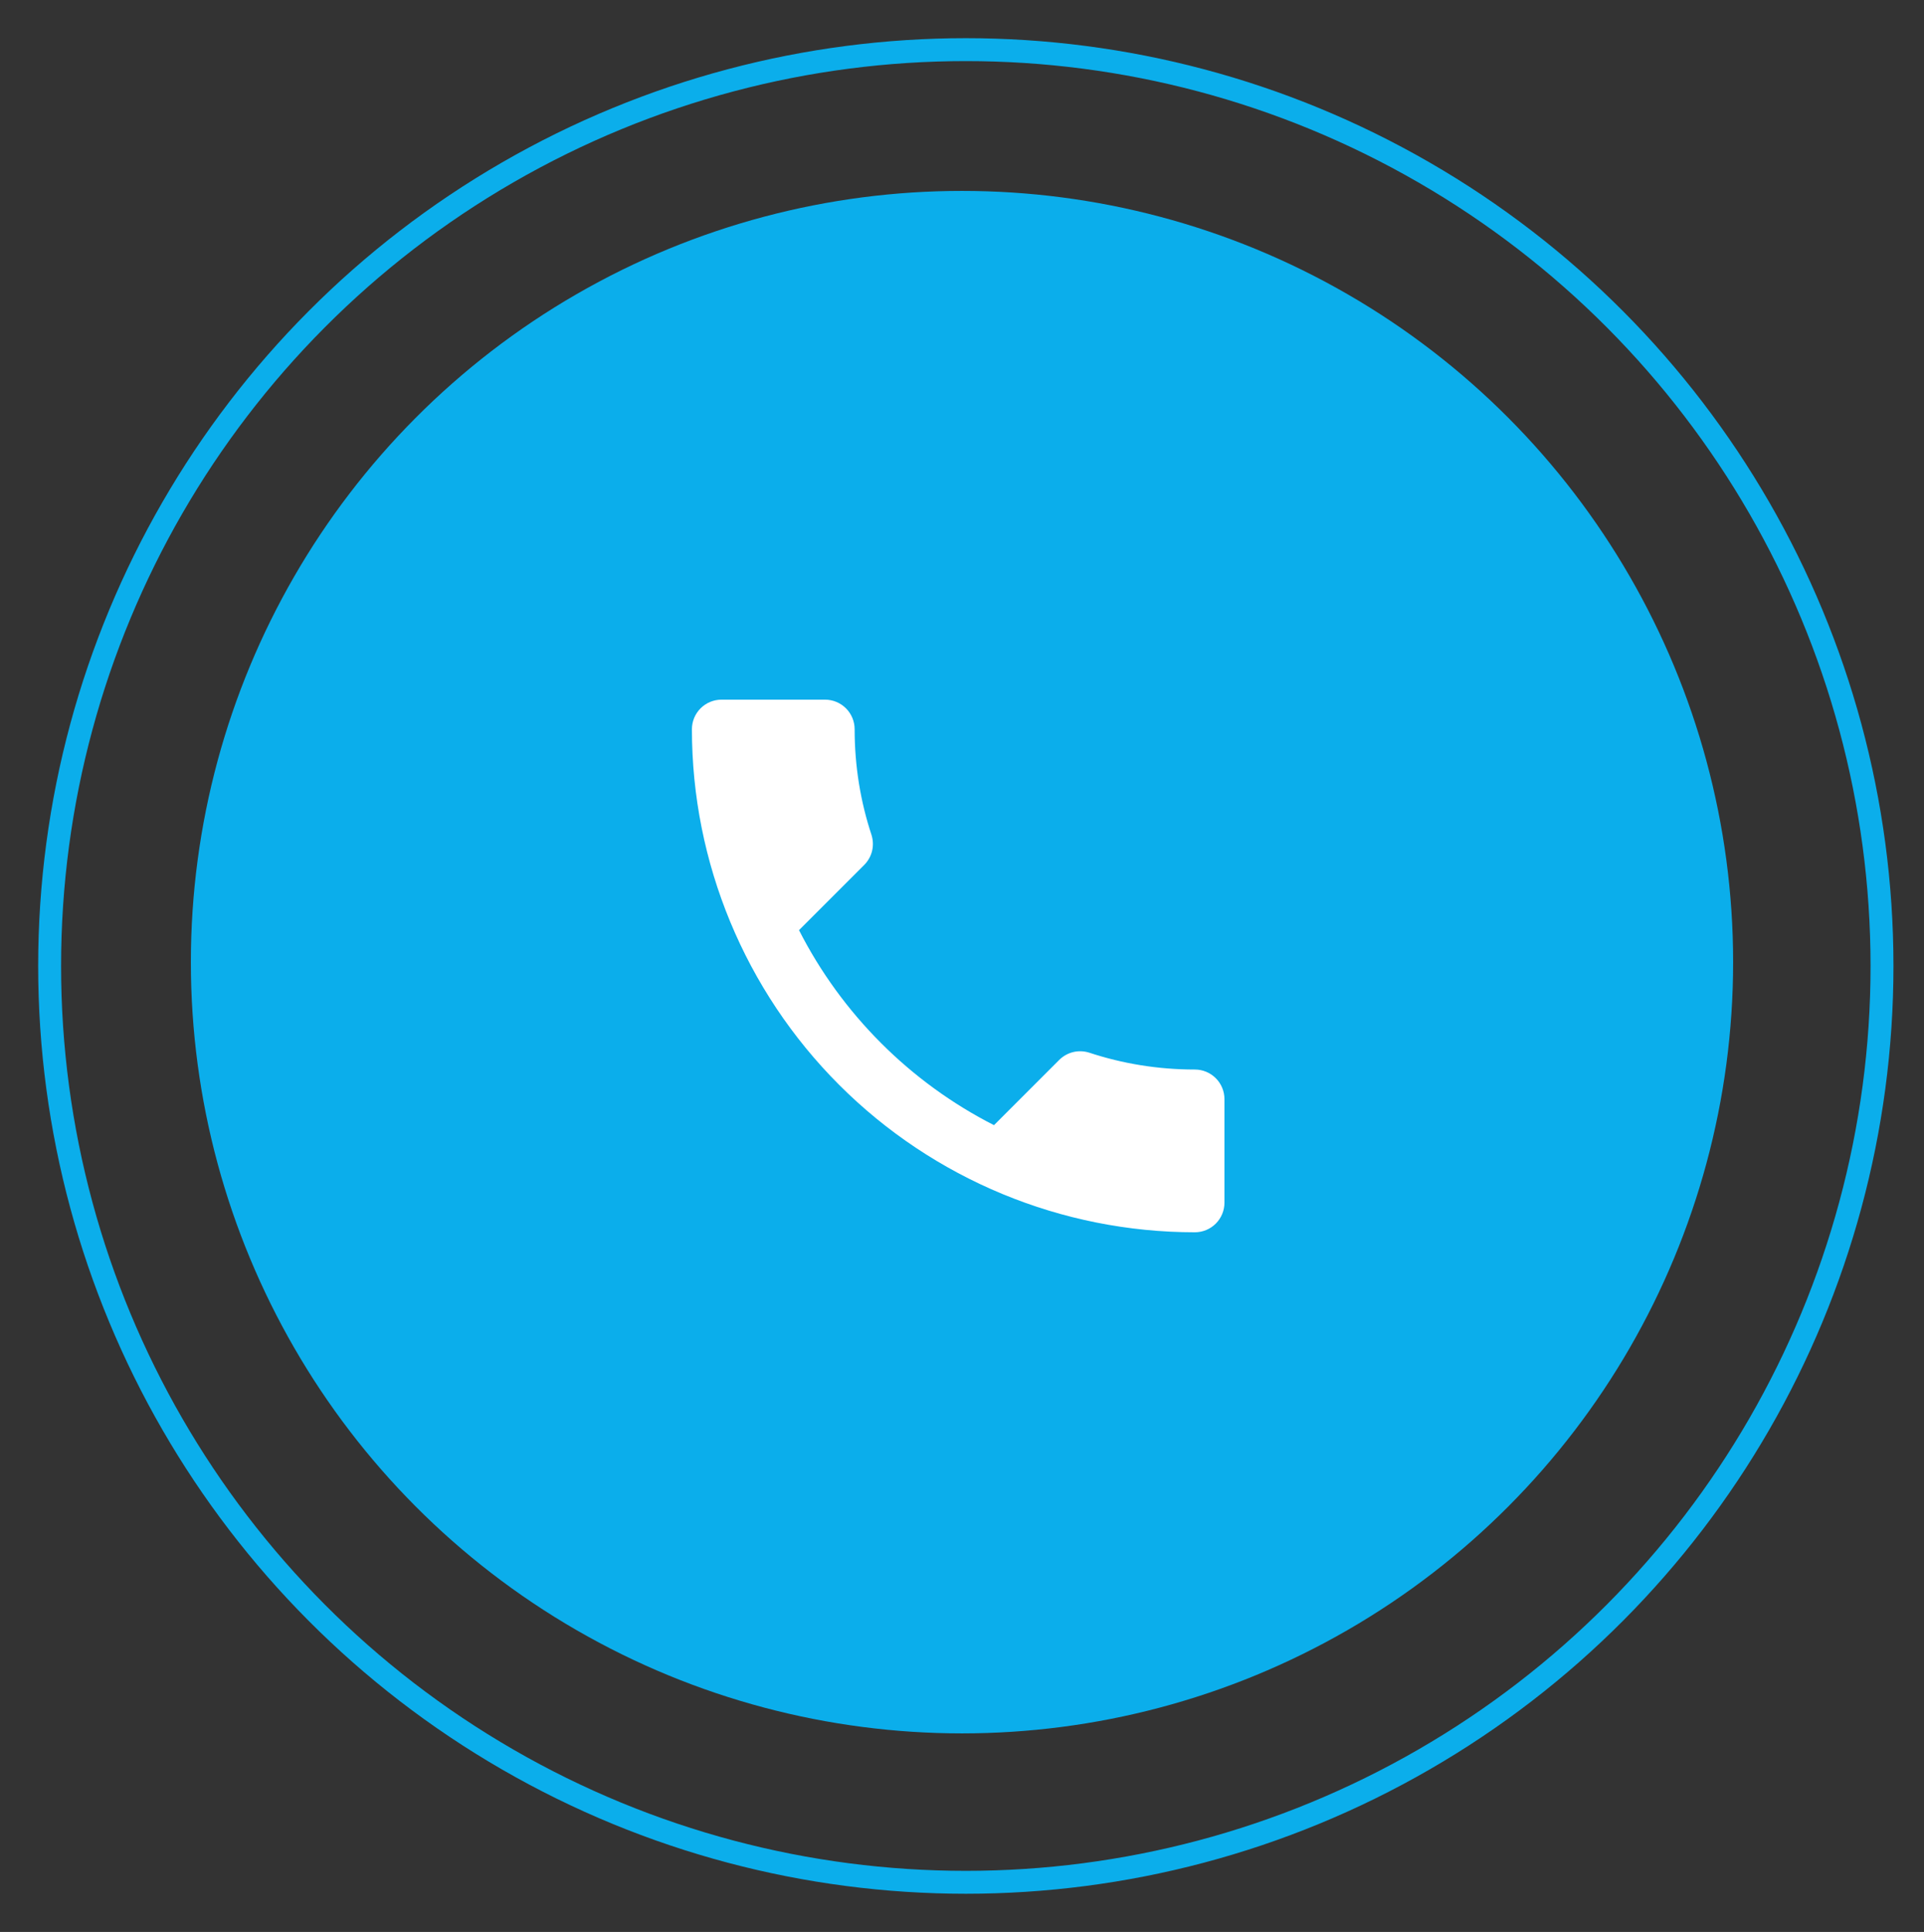
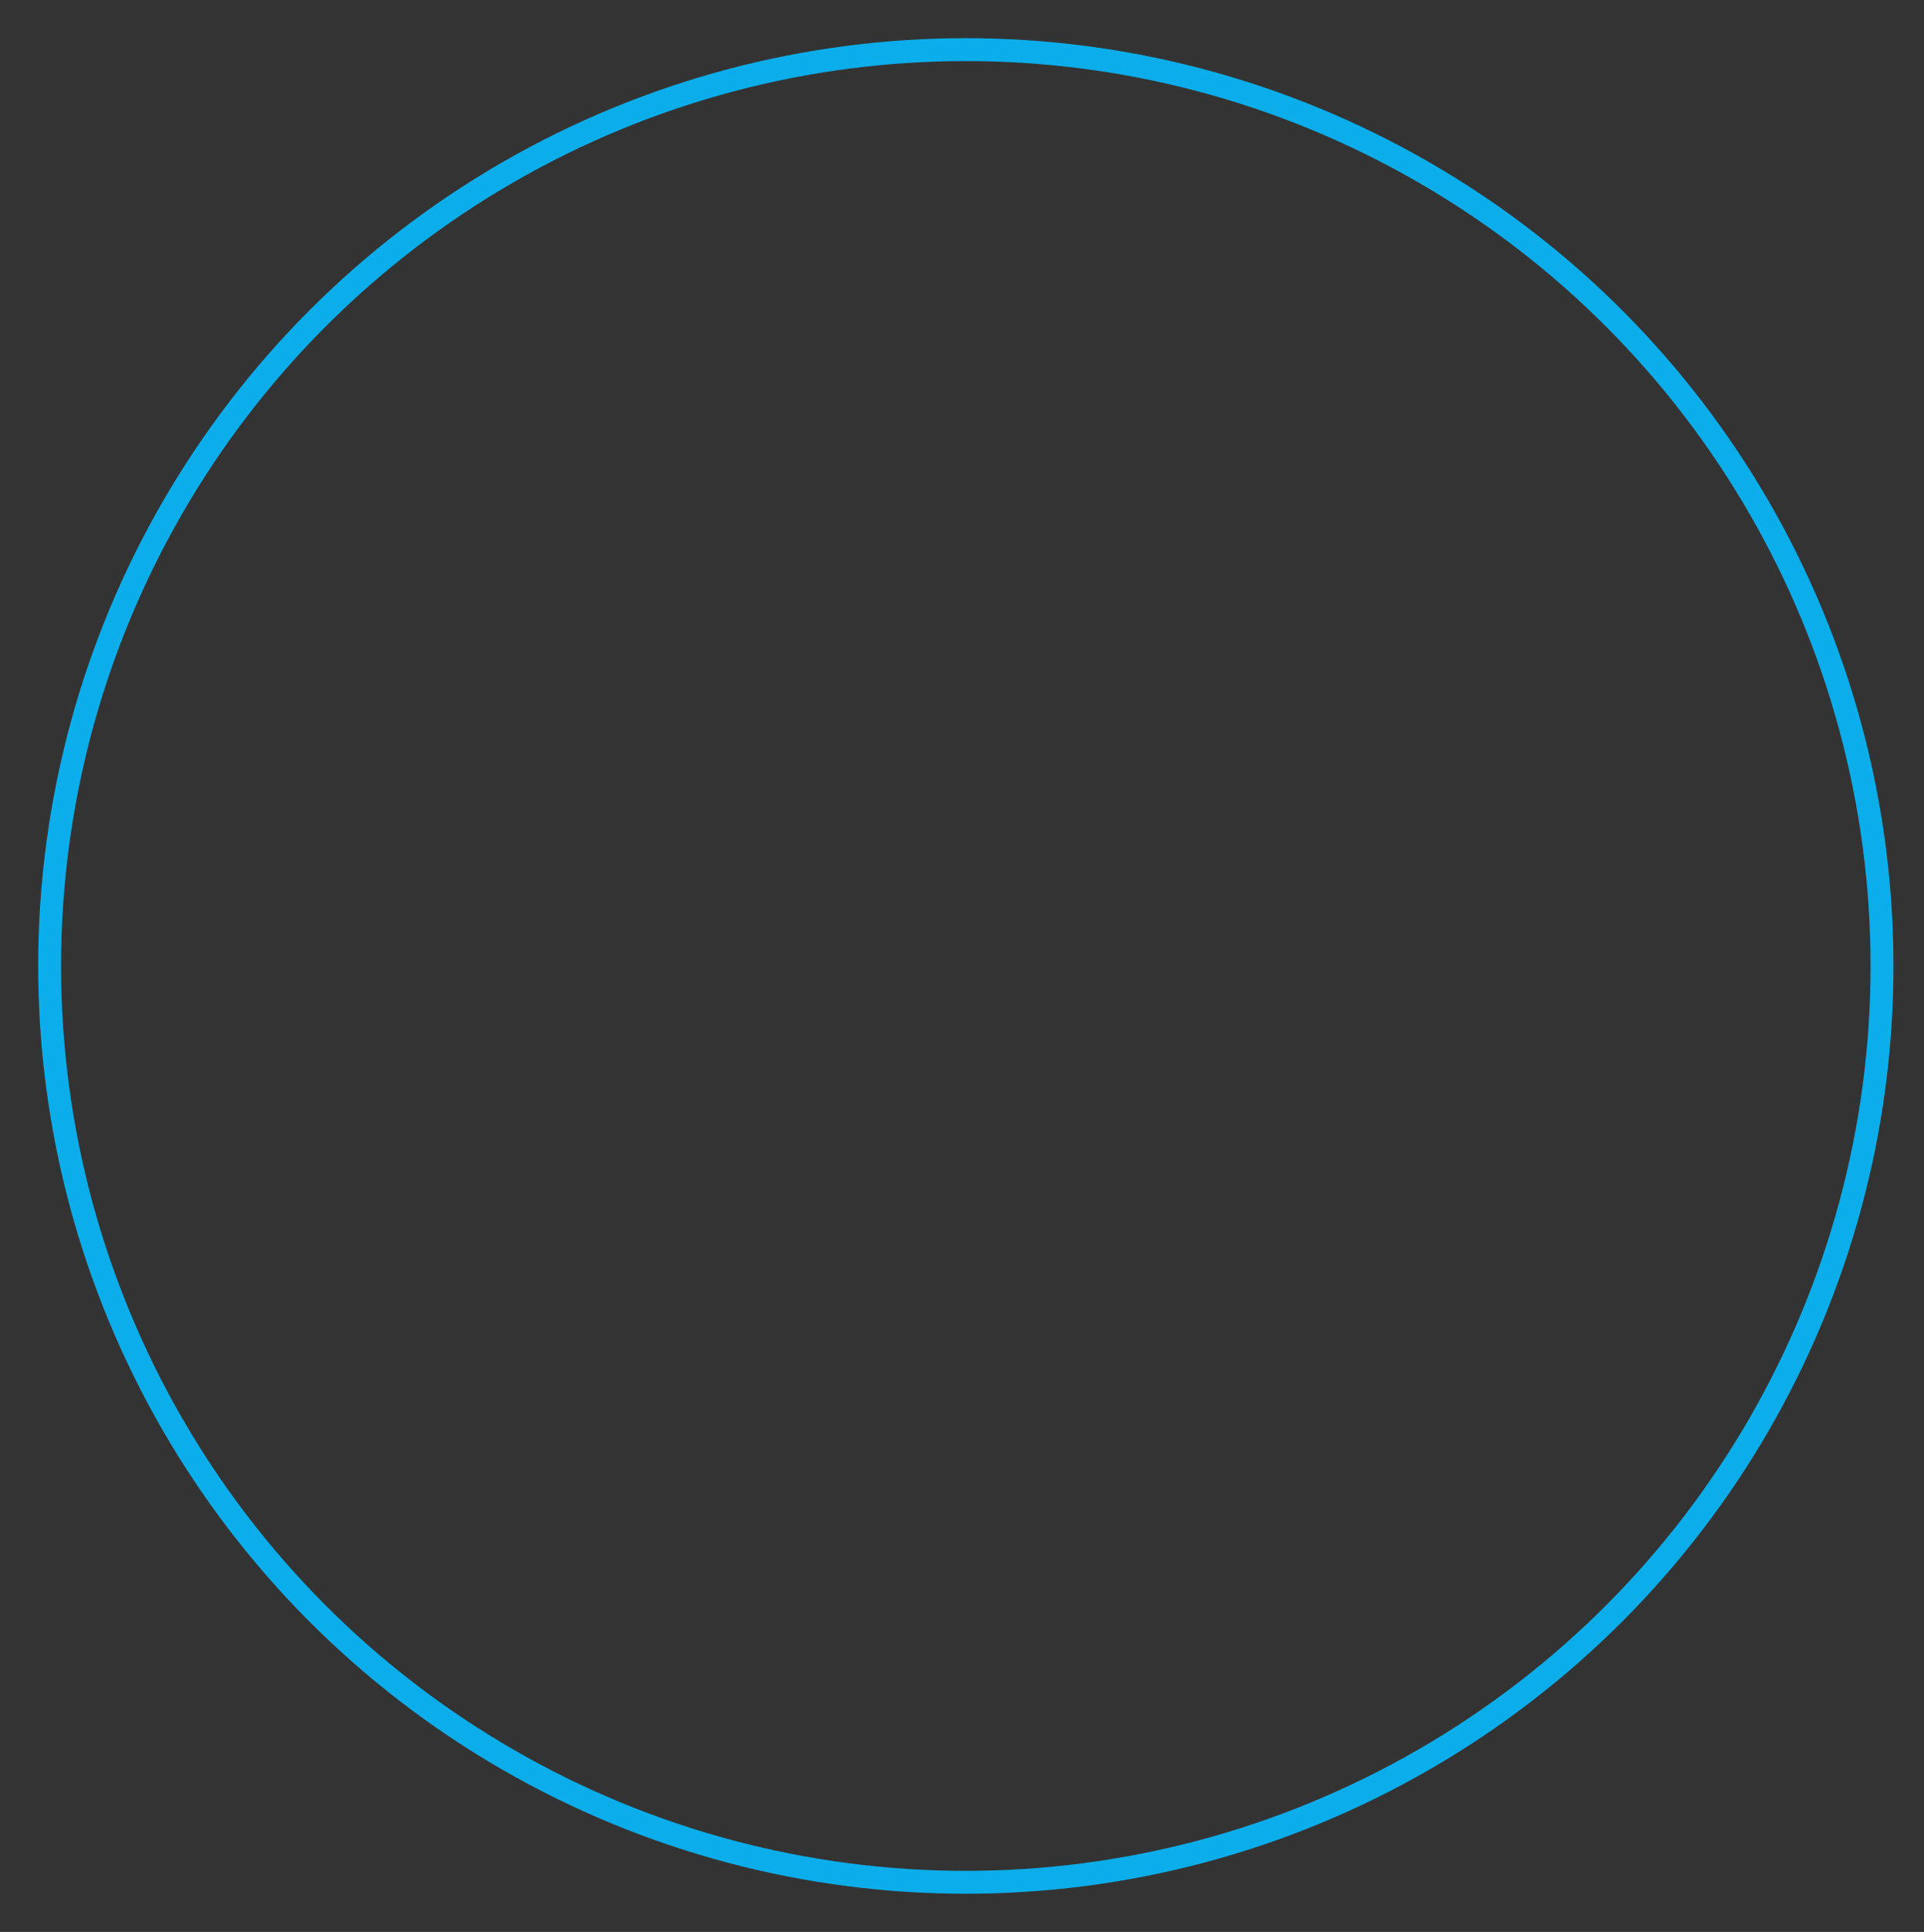
<svg xmlns="http://www.w3.org/2000/svg" width="252" height="253" viewBox="0 0 252 253" fill="none">
  <rect x="0" y="0" width="252" height="253" fill="#333333" stroke="none" />
  <circle cx="126.5" cy="126.5" r="120" stroke="#0BAEEB" stroke-width="3" />
-   <circle cx="126" cy="126" r="101" fill="#0BAEEB" />
-   <path d="M104.652 121.811C110.232 132.777 119.223 141.767 130.189 147.347L138.714 138.823C139.799 137.738 141.31 137.428 142.666 137.854C147.006 139.288 151.656 140.062 156.5 140.062C157.528 140.062 158.513 140.471 159.24 141.197C159.967 141.924 160.375 142.91 160.375 143.938V157.5C160.375 158.528 159.967 159.513 159.24 160.24C158.513 160.967 157.528 161.375 156.5 161.375C139.029 161.375 122.273 154.435 109.919 142.081C97.565 129.727 90.625 112.971 90.625 95.5C90.625 94.472 91.033 93.487 91.76 92.76C92.487 92.033 93.472 91.625 94.5 91.625H108.062C109.09 91.625 110.076 92.033 110.803 92.76C111.529 93.487 111.938 94.472 111.938 95.5C111.938 100.344 112.712 104.994 114.146 109.334C114.572 110.69 114.262 112.201 113.177 113.286L104.652 121.811Z" fill="white" />
</svg>